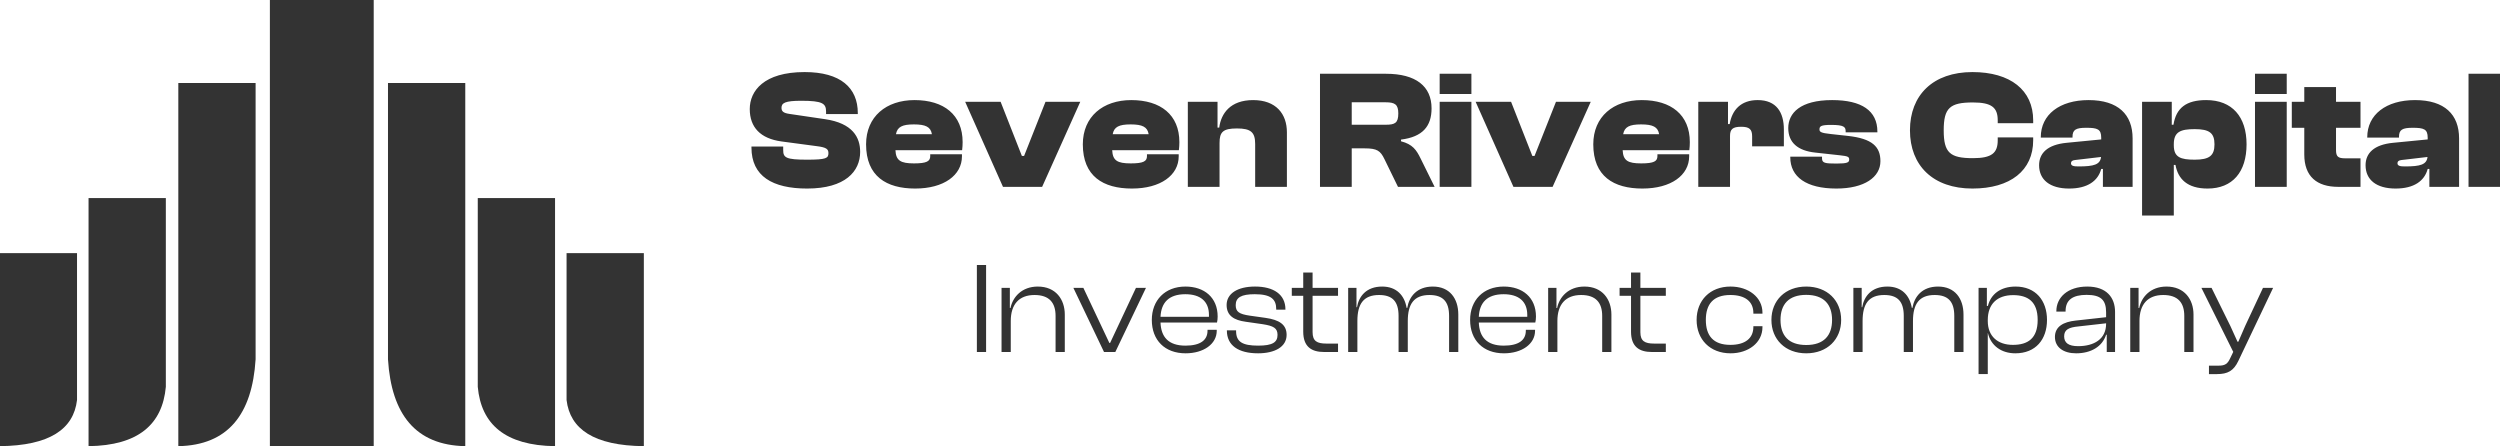
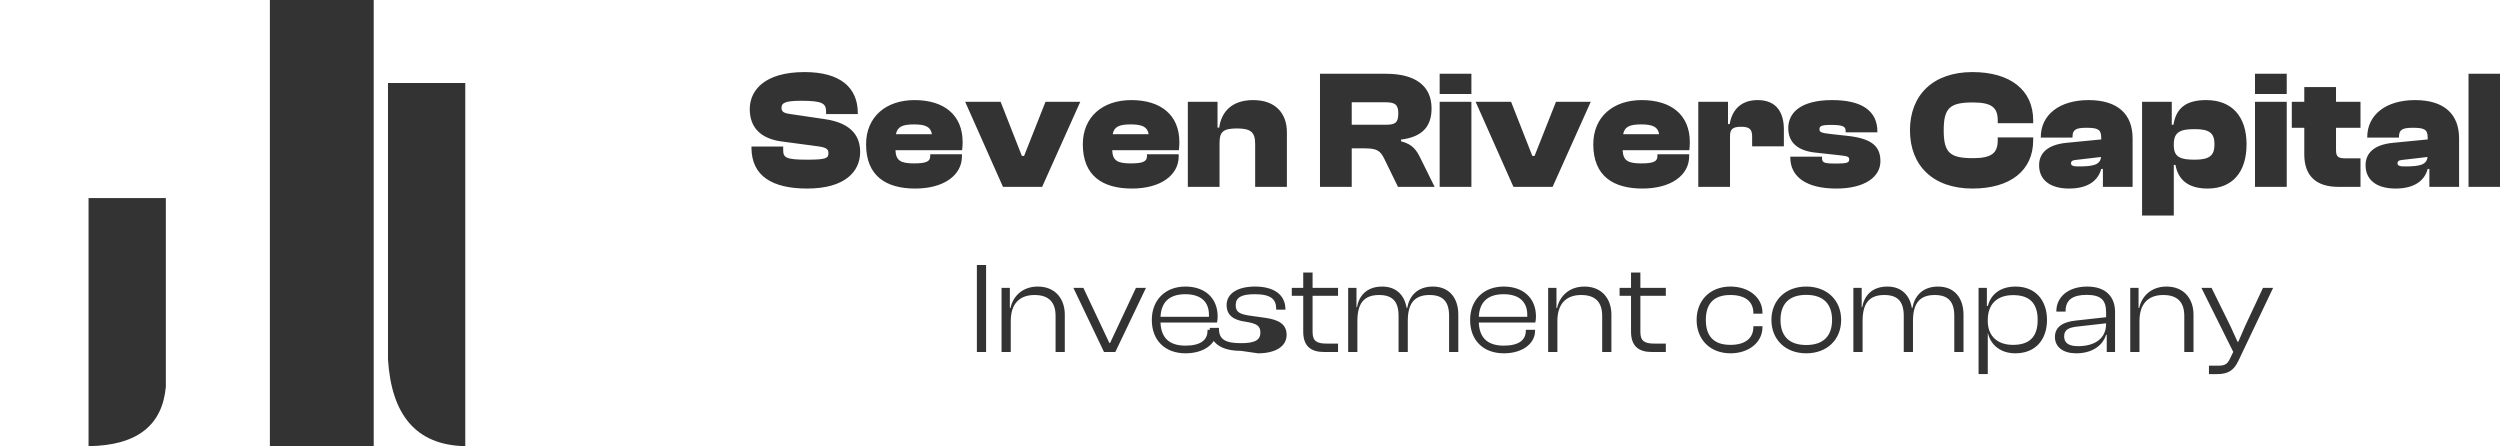
<svg xmlns="http://www.w3.org/2000/svg" xml:space="preserve" width="1681px" height="300px" version="1.1" style="shape-rendering:geometricPrecision; text-rendering:geometricPrecision; image-rendering:optimizeQuality; fill-rule:evenodd; clip-rule:evenodd" viewBox="0 0 1681 300">
  <defs>
    <style type="text/css"> .fil0 {fill:#333333} .fil1 {fill:#333333;fill-rule:nonzero} </style>
  </defs>
  <g id="Слой_x0020_1">
    <g id="_2642329651344">
      <polygon class="fil0" points="181.47,0 251.28,0 251.28,300 181.47,300 " />
      <path class="fil0" d="M260.88 55.82l51.97 0 0 244.18c-33.45,-0.65 -49.67,-21.42 -51.97,-58.42l0 -185.76z" />
-       <path class="fil0" d="M171.87 55.82l-51.97 0 0 244.18c33.45,-0.65 49.67,-21.42 51.97,-58.42l0 -185.76z" />
-       <path class="fil0" d="M321.25 133.19l51.96 0 0 166.81c-33.45,-0.45 -49.67,-14.63 -51.96,-39.91l0 -126.9z" />
      <path class="fil0" d="M111.51 133.19l-51.97 0 0 166.81c33.45,-0.45 49.67,-14.63 51.97,-39.91l0 -126.9z" />
-       <path class="fil0" d="M380.96 170.19l51.96 0 0 129.81c-33.45,-0.35 -49.66,-11.39 -51.96,-31.05l0 -98.76z" />
-       <path class="fil0" d="M51.79 170.19l-51.96 0 0 129.81c33.45,-0.35 49.67,-11.39 51.96,-31.05l0 -98.76z" />
-       <path class="fil1" d="M663.05 236.69l0 -58.51 -6.2 0 0 58.51 6.2 0zm16.59 0l0 -20.87c0,-11.09 5.5,-17.46 15.98,-17.46 9.87,0 14.15,5.15 14.15,14.06l0 24.27 6.2 0 0 -25.15c0,-10.21 -6.03,-18.86 -18.17,-18.86 -10.74,0 -16.85,7.07 -18.33,14.41l-0.44 0 0 -13.54 -5.59 0 0 43.14 6.2 0zm70.3 0l20.61 -43.14 -6.73 0 -17.38 37.03 -0.52 0 -17.47 -37.03 -6.72 0 20.61 43.14 7.6 0zm47.24 0.88c12.05,0 20.96,-6.2 20.96,-15.2l0 -0.61 -6.2 0 0 0.61c0,6.29 -4.72,10.04 -14.85,10.04 -11.44,0 -16.41,-5.85 -16.76,-15.54l37.98 0c0.27,-1.14 0.44,-2.45 0.44,-4.02 0,-12.83 -8.99,-20.17 -21.66,-20.17 -13.88,0 -22.61,9.34 -22.61,22.44 0,13.71 8.82,22.45 22.7,22.45zm-0.17 -39.74c10.13,0 15.89,4.81 15.89,13.89 0,0.43 0,0.87 0,1.31l-32.57 0c0.43,-9.43 5.5,-15.2 16.68,-15.2zm48.9 39.74c11.18,0 19.21,-4.28 19.21,-12.4 0,-6.99 -4.98,-10.13 -14.23,-11.44l-10.57 -1.49c-7.16,-1.05 -9.43,-2.62 -9.43,-7.07 0,-5.15 3.75,-7.34 12.84,-7.34 11,0 14.4,3.5 14.4,9.96l0 0.43 6.2 0 0 -0.17c0,-10.13 -8.03,-15.37 -20.43,-15.37 -11.88,0 -19.12,4.8 -19.12,12.4 0,7.16 4.97,10.22 12.83,11.27l11.53 1.66c7.16,1.13 9.87,2.62 9.87,7.16 0,4.97 -3.32,7.24 -13.01,7.24 -10.57,0 -14.85,-2.53 -14.85,-9.78l0 -0.52 -6.2 0 0 0.17c0,9.96 7.69,15.29 20.96,15.29zm53.79 -0.88l0 -5.67 -7.86 0c-6.29,0 -9.25,-1.66 -9.25,-7.69l0 -24.45 17.11 0 0 -5.33 -17.11 0 0 -10.3 -6.29 0 0 10.3 -7.69 0 0 5.33 7.69 0 0 24.1c0,10.13 5.5,13.71 14.06,13.71l9.34 0zm13.01 0l0 -20.87c0,-11.44 4.11,-17.46 14.59,-17.46 9.08,0 13.1,4.45 13.1,14.06l0 24.27 6.2 0 0 -20.87c0,-11.44 4.19,-17.46 14.58,-17.46 9.08,0 13.19,4.45 13.19,14.06l0 24.27 6.2 0 0 -25.15c0,-10.91 -5.86,-18.86 -17.12,-18.86 -10.83,0 -15.98,6.9 -17.2,14.32l-0.44 0c-1.4,-8.38 -6.81,-14.32 -16.42,-14.32 -10.74,0 -15.72,6.64 -16.94,13.89l-0.35 0 0 -13.02 -5.59 0 0 43.14 6.2 0zm98.51 0.88c12.05,0 20.96,-6.2 20.96,-15.2l0 -0.61 -6.21 0 0 0.61c0,6.29 -4.71,10.04 -14.84,10.04 -11.44,0 -16.42,-5.85 -16.77,-15.54l37.99 0c0.26,-1.14 0.44,-2.45 0.44,-4.02 0,-12.83 -9,-20.17 -21.66,-20.17 -13.89,0 -22.62,9.34 -22.62,22.44 0,13.71 8.82,22.45 22.71,22.45zm-0.18 -39.74c10.13,0 15.9,4.81 15.9,13.89 0,0.43 0,0.87 0,1.31l-32.58 0c0.44,-9.43 5.5,-15.2 16.68,-15.2zm36.16 38.86l0 -20.87c0,-11.09 5.5,-17.46 15.98,-17.46 9.86,0 14.14,5.15 14.14,14.06l0 24.27 6.2 0 0 -25.15c0,-10.21 -6.02,-18.86 -18.16,-18.86 -10.74,0 -16.85,7.07 -18.34,14.41l-0.44 0 0 -13.54 -5.59 0 0 43.14 6.21 0zm72.91 0l0 -5.67 -7.86 0c-6.29,0 -9.25,-1.66 -9.25,-7.69l0 -24.45 17.11 0 0 -5.33 -17.11 0 0 -10.3 -6.29 0 0 10.3 -7.69 0 0 5.33 7.69 0 0 24.1c0,10.13 5.5,13.71 14.06,13.71l9.34 0zm43.49 0.88c12.05,0 21.48,-7.16 21.48,-17.56l0 -0.69 -6.11 0 0 0.52c0,7.68 -5.59,12.05 -15.46,12.05 -11.52,0 -16.5,-6.2 -16.5,-16.77 0,-10.56 4.98,-16.76 16.5,-16.76 9.87,0 15.46,4.36 15.46,12.05l0 0.52 6.11 0 0 -0.7c0,-10.39 -9.43,-17.55 -21.48,-17.55 -13.8,0 -22.79,9.34 -22.79,22.44 0,13.1 8.99,22.45 22.79,22.45zm50.91 0c14.15,0 23.49,-9.35 23.49,-22.45 0,-13.1 -9.34,-22.44 -23.49,-22.44 -14.06,0 -23.4,9.34 -23.4,22.44 0,13.1 9.34,22.45 23.4,22.45zm0 -5.59c-11.88,0 -17.29,-6.38 -17.29,-16.86 0,-10.39 5.41,-16.85 17.29,-16.85 11.88,0 17.38,6.46 17.38,16.85 0,10.48 -5.5,16.86 -17.38,16.86zm37.9 4.71l0 -20.87c0,-11.44 4.11,-17.46 14.58,-17.46 9.09,0 13.1,4.45 13.1,14.06l0 24.27 6.2 0 0 -20.87c0,-11.44 4.19,-17.46 14.59,-17.46 9.08,0 13.18,4.45 13.18,14.06l0 24.27 6.2 0 0 -25.15c0,-10.91 -5.85,-18.86 -17.11,-18.86 -10.83,0 -15.98,6.9 -17.21,14.32l-0.43 0c-1.4,-8.38 -6.81,-14.32 -16.42,-14.32 -10.74,0 -15.72,6.64 -16.94,13.89l-0.35 0 0 -13.02 -5.59 0 0 43.14 6.2 0zm84.18 14.85l0 -27.51 0.09 0c2.01,8.3 8.91,13.54 18.43,13.54 13.71,0 21.3,-9.35 21.3,-22.45 0,-13.1 -7.68,-22.44 -21.13,-22.44 -10.22,0 -16.68,5.24 -18.6,13.01l-0.7 0 0 -12.14 -5.59 0 0 57.99 6.2 0zm0 -35.63l0 -0.79c0,-10.65 6.29,-16.68 17.03,-16.68 9.78,0 16.51,4.2 16.51,16.68 0,12.49 -6.64,16.77 -16.68,16.77 -10.13,0 -16.86,-5.76 -16.86,-15.98zm59.38 21.66c10.05,0 17.64,-4.54 20.18,-12.49l0.43 0 0 11.61 5.59 0 0 -26.98c0,-9.52 -5.59,-17.03 -18.69,-17.03 -13.27,0 -20.78,7.42 -20.78,16.51l0 0.34 6.2 0 0 -0.34c0,-7.6 4.89,-10.92 14.15,-10.92 9.43,0 13.1,3.32 13.1,11.7l0 3.32 -20.52 2.27c-8.04,0.87 -13.89,3.93 -13.89,11 0,6.99 5.76,11.01 14.23,11.01zm-8.03 -11.44c0,-4.46 3.14,-6.03 9.61,-6.64l18.6 -2.1 0 0.35c0,10.39 -8.3,15.02 -18.78,15.02 -6.55,0 -9.43,-2.27 -9.43,-6.63zm50.65 10.56l0 -20.87c0,-11.09 5.5,-17.46 15.98,-17.46 9.87,0 14.15,5.15 14.15,14.06l0 24.27 6.2 0 0 -25.15c0,-10.21 -6.03,-18.86 -18.17,-18.86 -10.74,0 -16.85,7.07 -18.33,14.41l-0.44 0 0 -13.54 -5.59 0 0 43.14 6.2 0zm52.13 14.85c7.16,0 11.18,-2.18 14.33,-8.82l23.4 -49.17 -6.81 0 -11.97 25.59 -4.62 10.65 -0.53 0 -4.8 -10.56 -12.66 -25.68 -6.82 0 21.4 43.06 -2.1 4.36c-1.66,3.58 -3.32,4.89 -7.68,4.89l-6.55 0 0 5.68 5.41 0z" />
+       <path class="fil1" d="M663.05 236.69l0 -58.51 -6.2 0 0 58.51 6.2 0zm16.59 0l0 -20.87c0,-11.09 5.5,-17.46 15.98,-17.46 9.87,0 14.15,5.15 14.15,14.06l0 24.27 6.2 0 0 -25.15c0,-10.21 -6.03,-18.86 -18.17,-18.86 -10.74,0 -16.85,7.07 -18.33,14.41l-0.44 0 0 -13.54 -5.59 0 0 43.14 6.2 0zm70.3 0l20.61 -43.14 -6.73 0 -17.38 37.03 -0.52 0 -17.47 -37.03 -6.72 0 20.61 43.14 7.6 0zm47.24 0.88c12.05,0 20.96,-6.2 20.96,-15.2l0 -0.61 -6.2 0 0 0.61c0,6.29 -4.72,10.04 -14.85,10.04 -11.44,0 -16.41,-5.85 -16.76,-15.54l37.98 0c0.27,-1.14 0.44,-2.45 0.44,-4.02 0,-12.83 -8.99,-20.17 -21.66,-20.17 -13.88,0 -22.61,9.34 -22.61,22.44 0,13.71 8.82,22.45 22.7,22.45zm-0.17 -39.74c10.13,0 15.89,4.81 15.89,13.89 0,0.43 0,0.87 0,1.31l-32.57 0c0.43,-9.43 5.5,-15.2 16.68,-15.2zm48.9 39.74c11.18,0 19.21,-4.28 19.21,-12.4 0,-6.99 -4.98,-10.13 -14.23,-11.44l-10.57 -1.49c-7.16,-1.05 -9.43,-2.62 -9.43,-7.07 0,-5.15 3.75,-7.34 12.84,-7.34 11,0 14.4,3.5 14.4,9.96l0 0.43 6.2 0 0 -0.17c0,-10.13 -8.03,-15.37 -20.43,-15.37 -11.88,0 -19.12,4.8 -19.12,12.4 0,7.16 4.97,10.22 12.83,11.27c7.16,1.13 9.87,2.62 9.87,7.16 0,4.97 -3.32,7.24 -13.01,7.24 -10.57,0 -14.85,-2.53 -14.85,-9.78l0 -0.52 -6.2 0 0 0.17c0,9.96 7.69,15.29 20.96,15.29zm53.79 -0.88l0 -5.67 -7.86 0c-6.29,0 -9.25,-1.66 -9.25,-7.69l0 -24.45 17.11 0 0 -5.33 -17.11 0 0 -10.3 -6.29 0 0 10.3 -7.69 0 0 5.33 7.69 0 0 24.1c0,10.13 5.5,13.71 14.06,13.71l9.34 0zm13.01 0l0 -20.87c0,-11.44 4.11,-17.46 14.59,-17.46 9.08,0 13.1,4.45 13.1,14.06l0 24.27 6.2 0 0 -20.87c0,-11.44 4.19,-17.46 14.58,-17.46 9.08,0 13.19,4.45 13.19,14.06l0 24.27 6.2 0 0 -25.15c0,-10.91 -5.86,-18.86 -17.12,-18.86 -10.83,0 -15.98,6.9 -17.2,14.32l-0.44 0c-1.4,-8.38 -6.81,-14.32 -16.42,-14.32 -10.74,0 -15.72,6.64 -16.94,13.89l-0.35 0 0 -13.02 -5.59 0 0 43.14 6.2 0zm98.51 0.88c12.05,0 20.96,-6.2 20.96,-15.2l0 -0.61 -6.21 0 0 0.61c0,6.29 -4.71,10.04 -14.84,10.04 -11.44,0 -16.42,-5.85 -16.77,-15.54l37.99 0c0.26,-1.14 0.44,-2.45 0.44,-4.02 0,-12.83 -9,-20.17 -21.66,-20.17 -13.89,0 -22.62,9.34 -22.62,22.44 0,13.71 8.82,22.45 22.71,22.45zm-0.18 -39.74c10.13,0 15.9,4.81 15.9,13.89 0,0.43 0,0.87 0,1.31l-32.58 0c0.44,-9.43 5.5,-15.2 16.68,-15.2zm36.16 38.86l0 -20.87c0,-11.09 5.5,-17.46 15.98,-17.46 9.86,0 14.14,5.15 14.14,14.06l0 24.27 6.2 0 0 -25.15c0,-10.21 -6.02,-18.86 -18.16,-18.86 -10.74,0 -16.85,7.07 -18.34,14.41l-0.44 0 0 -13.54 -5.59 0 0 43.14 6.21 0zm72.91 0l0 -5.67 -7.86 0c-6.29,0 -9.25,-1.66 -9.25,-7.69l0 -24.45 17.11 0 0 -5.33 -17.11 0 0 -10.3 -6.29 0 0 10.3 -7.69 0 0 5.33 7.69 0 0 24.1c0,10.13 5.5,13.71 14.06,13.71l9.34 0zm43.49 0.88c12.05,0 21.48,-7.16 21.48,-17.56l0 -0.69 -6.11 0 0 0.52c0,7.68 -5.59,12.05 -15.46,12.05 -11.52,0 -16.5,-6.2 -16.5,-16.77 0,-10.56 4.98,-16.76 16.5,-16.76 9.87,0 15.46,4.36 15.46,12.05l0 0.52 6.11 0 0 -0.7c0,-10.39 -9.43,-17.55 -21.48,-17.55 -13.8,0 -22.79,9.34 -22.79,22.44 0,13.1 8.99,22.45 22.79,22.45zm50.91 0c14.15,0 23.49,-9.35 23.49,-22.45 0,-13.1 -9.34,-22.44 -23.49,-22.44 -14.06,0 -23.4,9.34 -23.4,22.44 0,13.1 9.34,22.45 23.4,22.45zm0 -5.59c-11.88,0 -17.29,-6.38 -17.29,-16.86 0,-10.39 5.41,-16.85 17.29,-16.85 11.88,0 17.38,6.46 17.38,16.85 0,10.48 -5.5,16.86 -17.38,16.86zm37.9 4.71l0 -20.87c0,-11.44 4.11,-17.46 14.58,-17.46 9.09,0 13.1,4.45 13.1,14.06l0 24.27 6.2 0 0 -20.87c0,-11.44 4.19,-17.46 14.59,-17.46 9.08,0 13.18,4.45 13.18,14.06l0 24.27 6.2 0 0 -25.15c0,-10.91 -5.85,-18.86 -17.11,-18.86 -10.83,0 -15.98,6.9 -17.21,14.32l-0.43 0c-1.4,-8.38 -6.81,-14.32 -16.42,-14.32 -10.74,0 -15.72,6.64 -16.94,13.89l-0.35 0 0 -13.02 -5.59 0 0 43.14 6.2 0zm84.18 14.85l0 -27.51 0.09 0c2.01,8.3 8.91,13.54 18.43,13.54 13.71,0 21.3,-9.35 21.3,-22.45 0,-13.1 -7.68,-22.44 -21.13,-22.44 -10.22,0 -16.68,5.24 -18.6,13.01l-0.7 0 0 -12.14 -5.59 0 0 57.99 6.2 0zm0 -35.63l0 -0.79c0,-10.65 6.29,-16.68 17.03,-16.68 9.78,0 16.51,4.2 16.51,16.68 0,12.49 -6.64,16.77 -16.68,16.77 -10.13,0 -16.86,-5.76 -16.86,-15.98zm59.38 21.66c10.05,0 17.64,-4.54 20.18,-12.49l0.43 0 0 11.61 5.59 0 0 -26.98c0,-9.52 -5.59,-17.03 -18.69,-17.03 -13.27,0 -20.78,7.42 -20.78,16.51l0 0.34 6.2 0 0 -0.34c0,-7.6 4.89,-10.92 14.15,-10.92 9.43,0 13.1,3.32 13.1,11.7l0 3.32 -20.52 2.27c-8.04,0.87 -13.89,3.93 -13.89,11 0,6.99 5.76,11.01 14.23,11.01zm-8.03 -11.44c0,-4.46 3.14,-6.03 9.61,-6.64l18.6 -2.1 0 0.35c0,10.39 -8.3,15.02 -18.78,15.02 -6.55,0 -9.43,-2.27 -9.43,-6.63zm50.65 10.56l0 -20.87c0,-11.09 5.5,-17.46 15.98,-17.46 9.87,0 14.15,5.15 14.15,14.06l0 24.27 6.2 0 0 -25.15c0,-10.21 -6.03,-18.86 -18.17,-18.86 -10.74,0 -16.85,7.07 -18.33,14.41l-0.44 0 0 -13.54 -5.59 0 0 43.14 6.2 0zm52.13 14.85c7.16,0 11.18,-2.18 14.33,-8.82l23.4 -49.17 -6.81 0 -11.97 25.59 -4.62 10.65 -0.53 0 -4.8 -10.56 -12.66 -25.68 -6.82 0 21.4 43.06 -2.1 4.36c-1.66,3.58 -3.32,4.89 -7.68,4.89l-6.55 0 0 5.68 5.41 0z" />
      <path class="fil1" d="M542.73 126.78c25.66,0 35.64,-11.58 35.64,-24.63 0,-9.76 -4.99,-19.3 -23.6,-22.02l-23.84 -3.52c-4.09,-0.57 -5.45,-1.7 -5.45,-4.09 0,-3.29 2.39,-4.76 13.28,-4.76 14.3,0 16.69,1.81 16.69,7.26l0 1.7 21.34 0 0 -0.68c0,-17.02 -11.58,-27.58 -35.76,-27.58 -27.47,0 -36.89,12.71 -36.89,24.86 0,12.26 7.15,19.86 21.34,21.79l23.84 3.18c6.24,0.79 7.72,1.93 7.72,4.65 0,3.41 -1.37,4.43 -14.31,4.43 -14.3,0 -16.11,-1.36 -16.11,-6.47l0 -2.38 -21.34 0 0 0.68c0,19.29 14.19,27.58 37.45,27.58zm72.65 0c19.29,0 31.44,-8.97 31.44,-21.68l0 -1.36 -21.34 0 0 1.25c0,3.4 -2.27,4.88 -10.9,4.88 -9.08,0 -12.14,-1.93 -12.48,-8.86l44.83 0c0.23,-2.04 0.34,-3.52 0.34,-5.44 0,-18.39 -12.6,-28.27 -32.35,-28.27 -19.07,0 -32.57,11.13 -32.57,29.74 0,21.45 13.62,29.74 33.03,29.74zm-0.91 -43.13c7.94,0 11.35,1.7 12.14,6.58l-24.17 0c0.91,-4.88 4.2,-6.58 12.03,-6.58zm86.26 41.99l25.65 -57.2 -23.38 0 -14.41 36.43 -1.48 0 -14.3 -36.43 -23.84 0 25.43 57.2 26.33 0zm60.39 1.14c19.29,0 31.44,-8.97 31.44,-21.68l0 -1.36 -21.34 0 0 1.25c0,3.4 -2.27,4.88 -10.9,4.88 -9.08,0 -12.14,-1.93 -12.48,-8.86l44.83 0c0.23,-2.04 0.34,-3.52 0.34,-5.44 0,-18.39 -12.6,-28.27 -32.35,-28.27 -19.07,0 -32.57,11.13 -32.57,29.74 0,21.45 13.62,29.74 33.03,29.74zm-0.91 -43.13c7.94,0 11.35,1.7 12.14,6.58l-24.17 0c0.9,-4.88 4.2,-6.58 12.03,-6.58zm59.81 41.99l0 -29.51c0,-7.37 2.27,-9.76 11.69,-9.76 9.31,0 12.26,2.5 12.26,10.44l0 28.83 21.34 0 0 -36.66c0,-12.37 -7.26,-21.68 -22.7,-21.68 -15.32,0 -21.57,8.97 -22.81,18.5l-1.14 0 0 -17.36 -19.97 0 0 57.2 21.33 0zm88.88 0l0 -25.88 8.74 0c8.28,0 10.55,1.59 13.28,7.27l9.08 18.61 24.63 0 -9.42 -19.07c-2.84,-5.78 -5.34,-9.53 -13.17,-11.57l0 -1.14c14.53,-1.81 20.54,-8.96 20.54,-21 0,-14.86 -10.55,-23.26 -30.64,-23.26l-44.38 0 0 76.04 21.34 0zm0 -56.86l22.81 0c6.24,0 8.51,1.47 8.51,7.49 0,6.47 -2.27,7.6 -8.51,7.6l-22.81 0 0 -15.09zm80.47 -5.56l0 -13.62 -21.34 0 0 13.62 21.34 0zm0 62.42l0 -57.2 -21.34 0 0 57.2 21.34 0zm54.6 0l25.65 -57.2 -23.38 0 -14.42 36.43 -1.47 0 -14.31 -36.43 -23.83 0 25.42 57.2 26.34 0zm60.38 1.14c19.3,0 31.44,-8.97 31.44,-21.68l0 -1.36 -21.34 0 0 1.25c0,3.4 -2.27,4.88 -10.89,4.88 -9.09,0 -12.15,-1.93 -12.49,-8.86l44.83 0c0.23,-2.04 0.34,-3.52 0.34,-5.44 0,-18.39 -12.59,-28.27 -32.34,-28.27 -19.07,0 -32.58,11.13 -32.58,29.74 0,21.45 13.62,29.74 33.03,29.74zm-0.91 -43.13c7.95,0 11.35,1.7 12.15,6.58l-24.18 0c0.91,-4.88 4.2,-6.58 12.03,-6.58zm59.82 41.99l0 -34.16c0,-4.54 1.7,-6.24 7.49,-6.24 5.56,0 7.38,1.7 7.38,6.47l0 6.69 21.34 0 0 -11.35c0,-11.46 -5,-19.75 -17.6,-19.75 -11.35,0 -17.25,6.7 -18.84,16.12l-1.13 0 0 -14.98 -19.98 0 0 57.2 21.34 0zm71.51 1.14c18.95,0 29.62,-7.72 29.62,-18.39 0,-9.65 -5.34,-15.21 -22.02,-17.02l-11.35 -1.25c-6.7,-0.68 -7.61,-1.48 -7.61,-3.07 0,-2.15 0.91,-3.06 7.84,-3.06 8.62,0 9.76,1.36 9.76,4.31l0 0.68 21.34 0 0 -0.45c0,-14.08 -10.56,-21.23 -30.42,-21.23 -21.45,0 -29.51,8.74 -29.51,18.84 0,9.65 6.35,15.21 18.16,16.46l16.57 1.82c5.33,0.57 6.24,1.02 6.24,2.84 0,1.93 -1.13,2.72 -8.51,2.72 -7.72,0 -9.76,-0.34 -9.76,-3.52l0 -1.13 -21.34 0 0 0.45c0,13.17 10.78,21 30.99,21zm91.48 0c25.54,0 40.86,-12.15 40.86,-32.46l0 -1.93 -23.84 0 0 1.93c0,8.62 -4.08,12.03 -16.68,12.03 -15.44,0 -19.64,-3.63 -19.64,-18.73 0,-15.1 4.2,-18.73 19.64,-18.73 12.6,0 16.68,3.41 16.68,12.03l0 1.93 23.84 0 0 -1.93c0,-20.31 -15.32,-32.46 -40.86,-32.46 -26.45,0 -42,15.44 -42,39.16 0,23.72 15.55,39.16 42,39.16zm65.03 0c12.38,0 19.41,-5.11 21.57,-13.17l1.14 0 0 12.03 19.97 0 0 -32.57c0,-16.01 -9.65,-25.77 -29.62,-25.77 -19.41,0 -32.12,9.76 -32.12,24.97l0 0.23 21.33 0 0 -0.45c0,-4.77 2.16,-6.13 9.2,-6.13 7.6,0 10.1,0.91 10.1,6.69l0 1.14 -23.27 2.27c-12.94,1.25 -18.5,7.04 -18.5,15.09 0,9.77 7.27,15.67 20.2,15.67zm1.25 -17.03c0,-1.25 0.8,-1.93 2.73,-2.15l17.48 -2.05c-0.57,5.11 -4.77,6.36 -15.1,6.36 -3.29,0 -5.11,-0.34 -5.11,-2.16zm69.13 35.19l0 -34.05 1.13 0c1.7,9.53 8.06,15.89 21.57,15.89 16.8,0 26.22,-11.13 26.22,-29.74 0,-18.5 -9.65,-29.74 -27.13,-29.74 -13.39,0 -20.2,5.22 -22.02,16.57l-1.14 0 0 -15.43 -19.97 0 0 76.5 21.34 0zm0 -47.22l0 -0.79c0,-8.29 4.54,-10.1 14.07,-10.1 9.88,0 13.28,2.61 13.28,10.21 0,7.61 -3.4,10.33 -13.28,10.33 -9.53,0 -14.07,-1.59 -14.07,-9.65zm75.93 -34.5l0 -13.62 -21.34 0 0 13.62 21.34 0zm0 62.42l0 -57.2 -21.34 0 0 57.2 21.34 0zm49.6 0l0 -19.18 -10.21 0c-4.88,0 -6.25,-1.13 -6.25,-5.67l0 -14.87 16.46 0 0 -17.48 -16.46 0 0 -9.88 -21.34 0 0 9.88 -8.39 0 0 17.48 8.39 0 0 17.93c0,14.87 8.52,21.79 22.82,21.79l14.98 0zm23.61 1.14c12.37,0 19.41,-5.11 21.57,-13.17l1.13 0 0 12.03 19.98 0 0 -32.57c0,-16.01 -9.65,-25.77 -29.63,-25.77 -19.41,0 -32.12,9.76 -32.12,24.97l0 0.23 21.34 0 0 -0.45c0,-4.77 2.16,-6.13 9.19,-6.13 7.61,0 10.11,0.91 10.11,6.69l0 1.14 -23.27 2.27c-12.94,1.25 -18.5,7.04 -18.5,15.09 0,9.77 7.26,15.67 20.2,15.67zm1.25 -17.03c0,-1.25 0.79,-1.93 2.72,-2.15l17.48 -2.05c-0.57,5.11 -4.76,6.36 -15.09,6.36 -3.3,0 -5.11,-0.34 -5.11,-2.16zm69.12 15.89l0 -76.04 -21.34 0 0 76.04 21.34 0z" />
    </g>
  </g>
</svg>